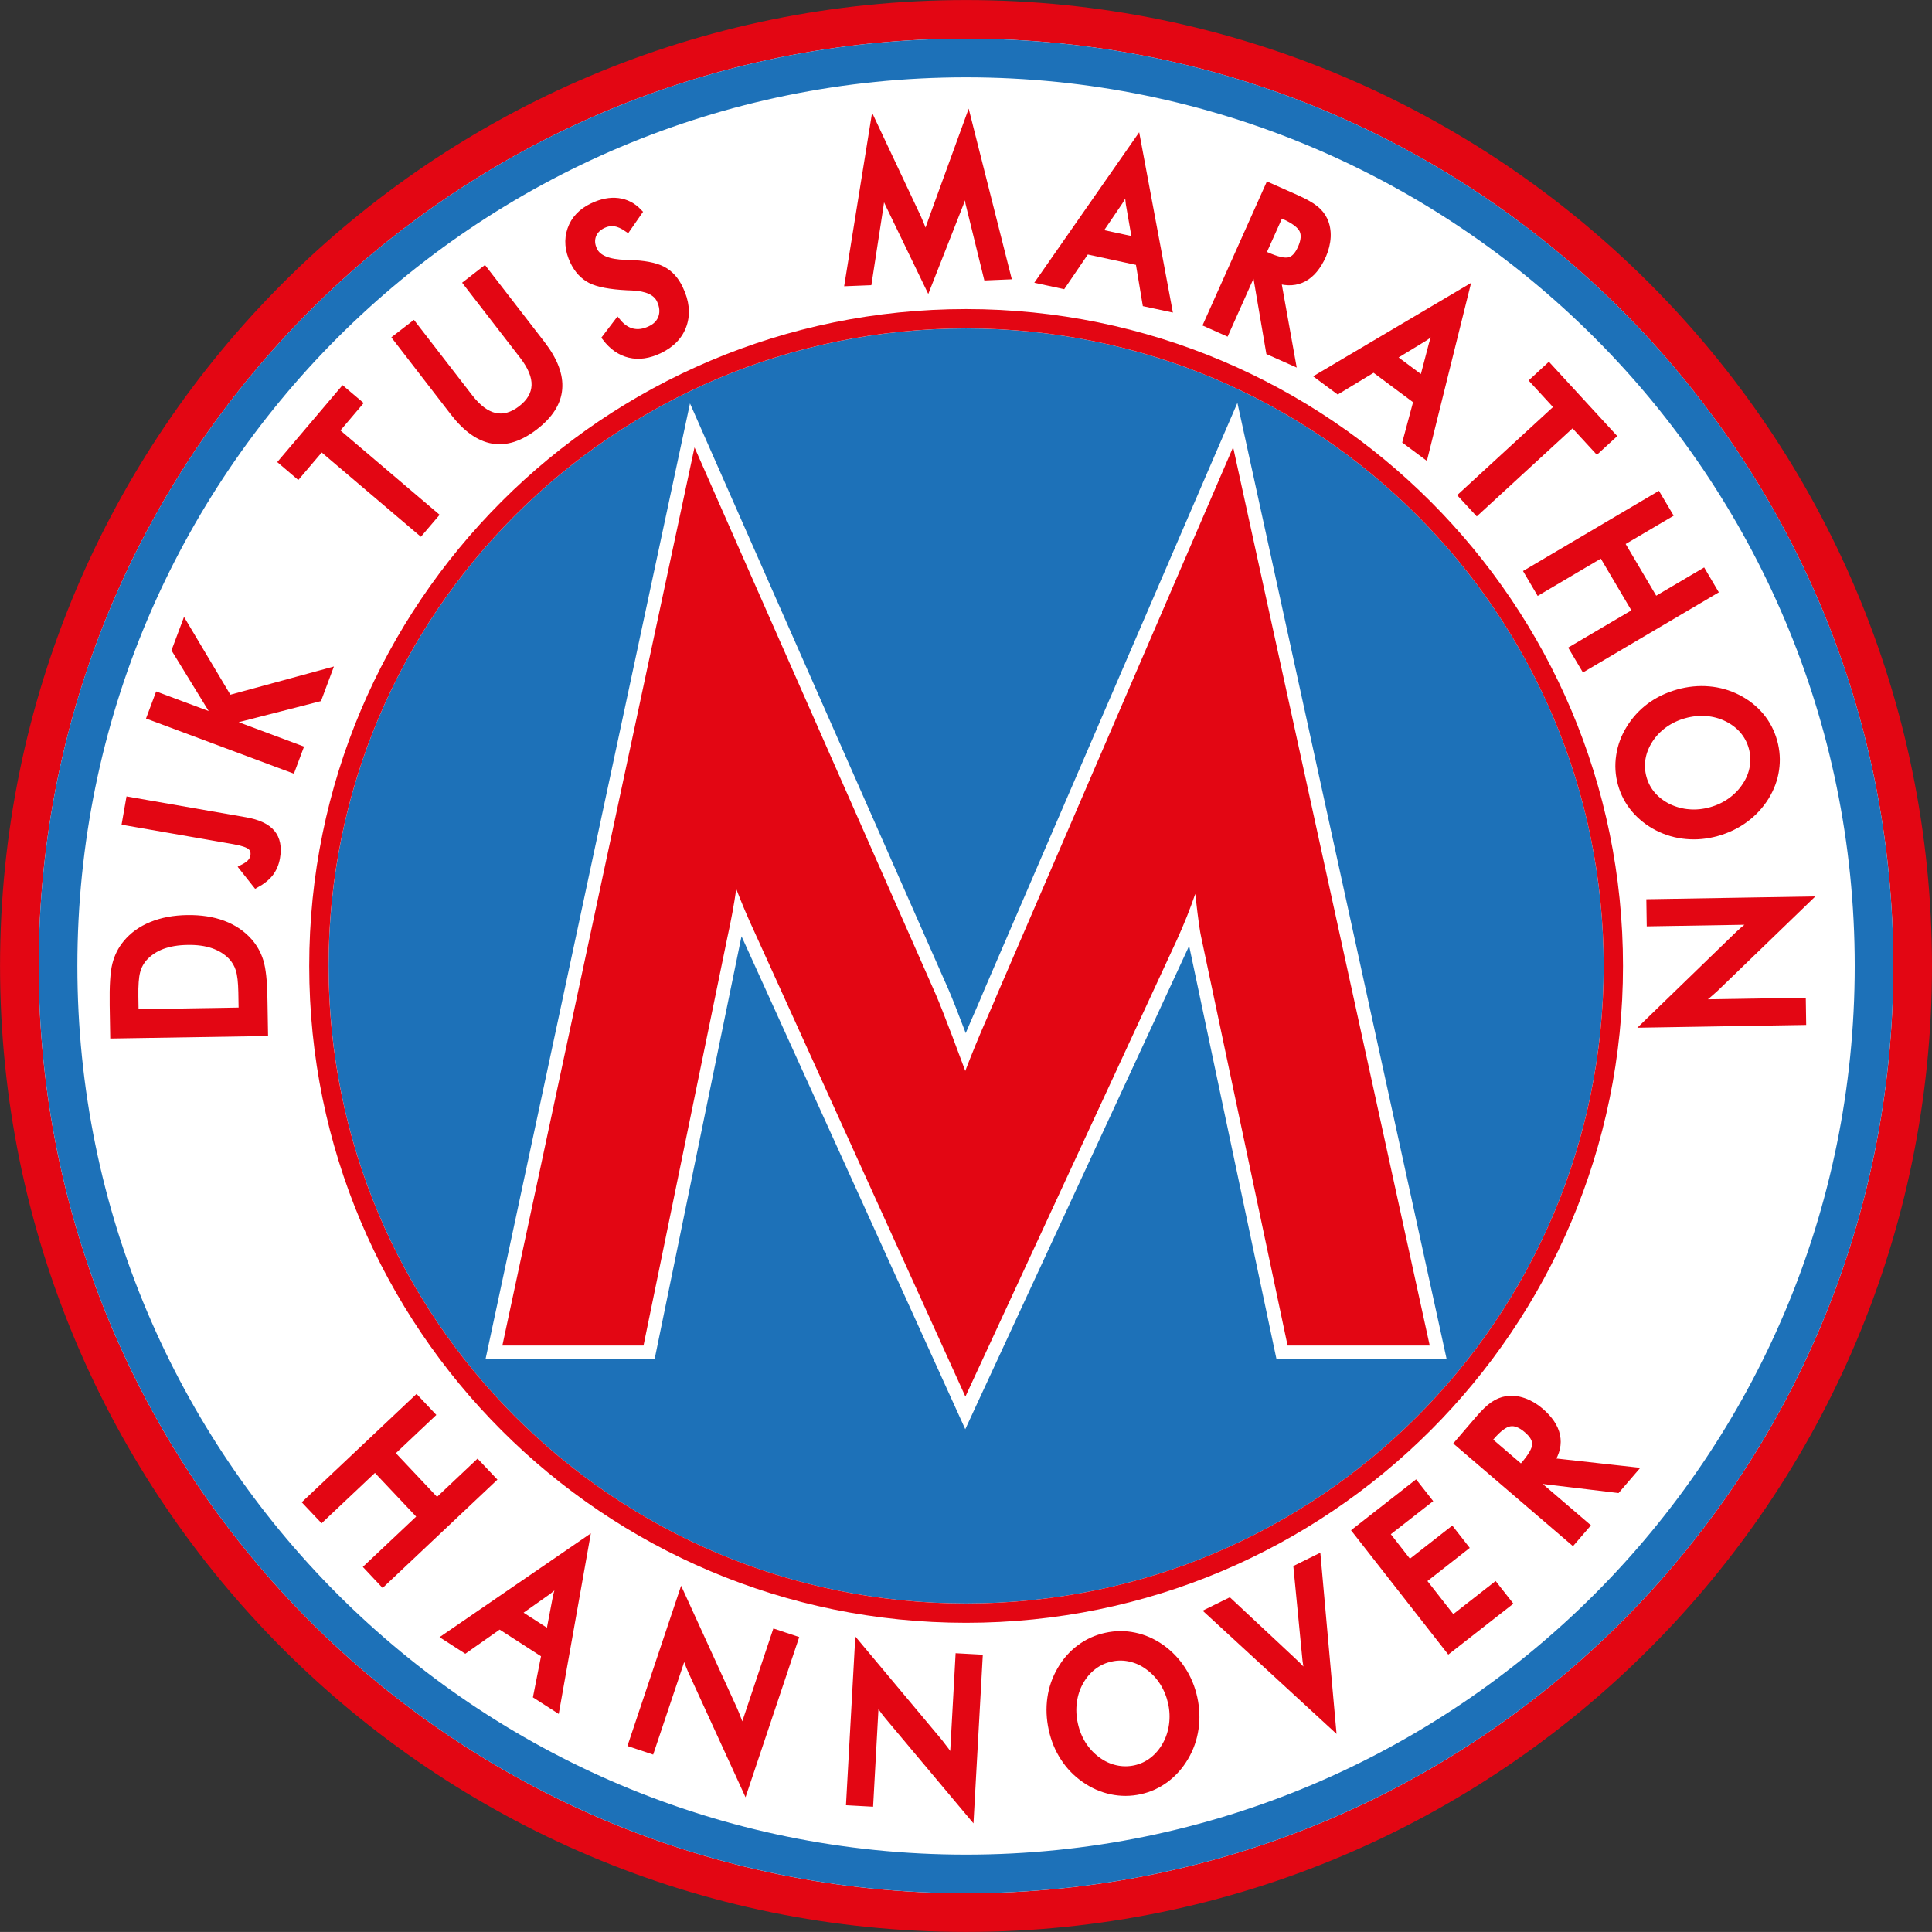
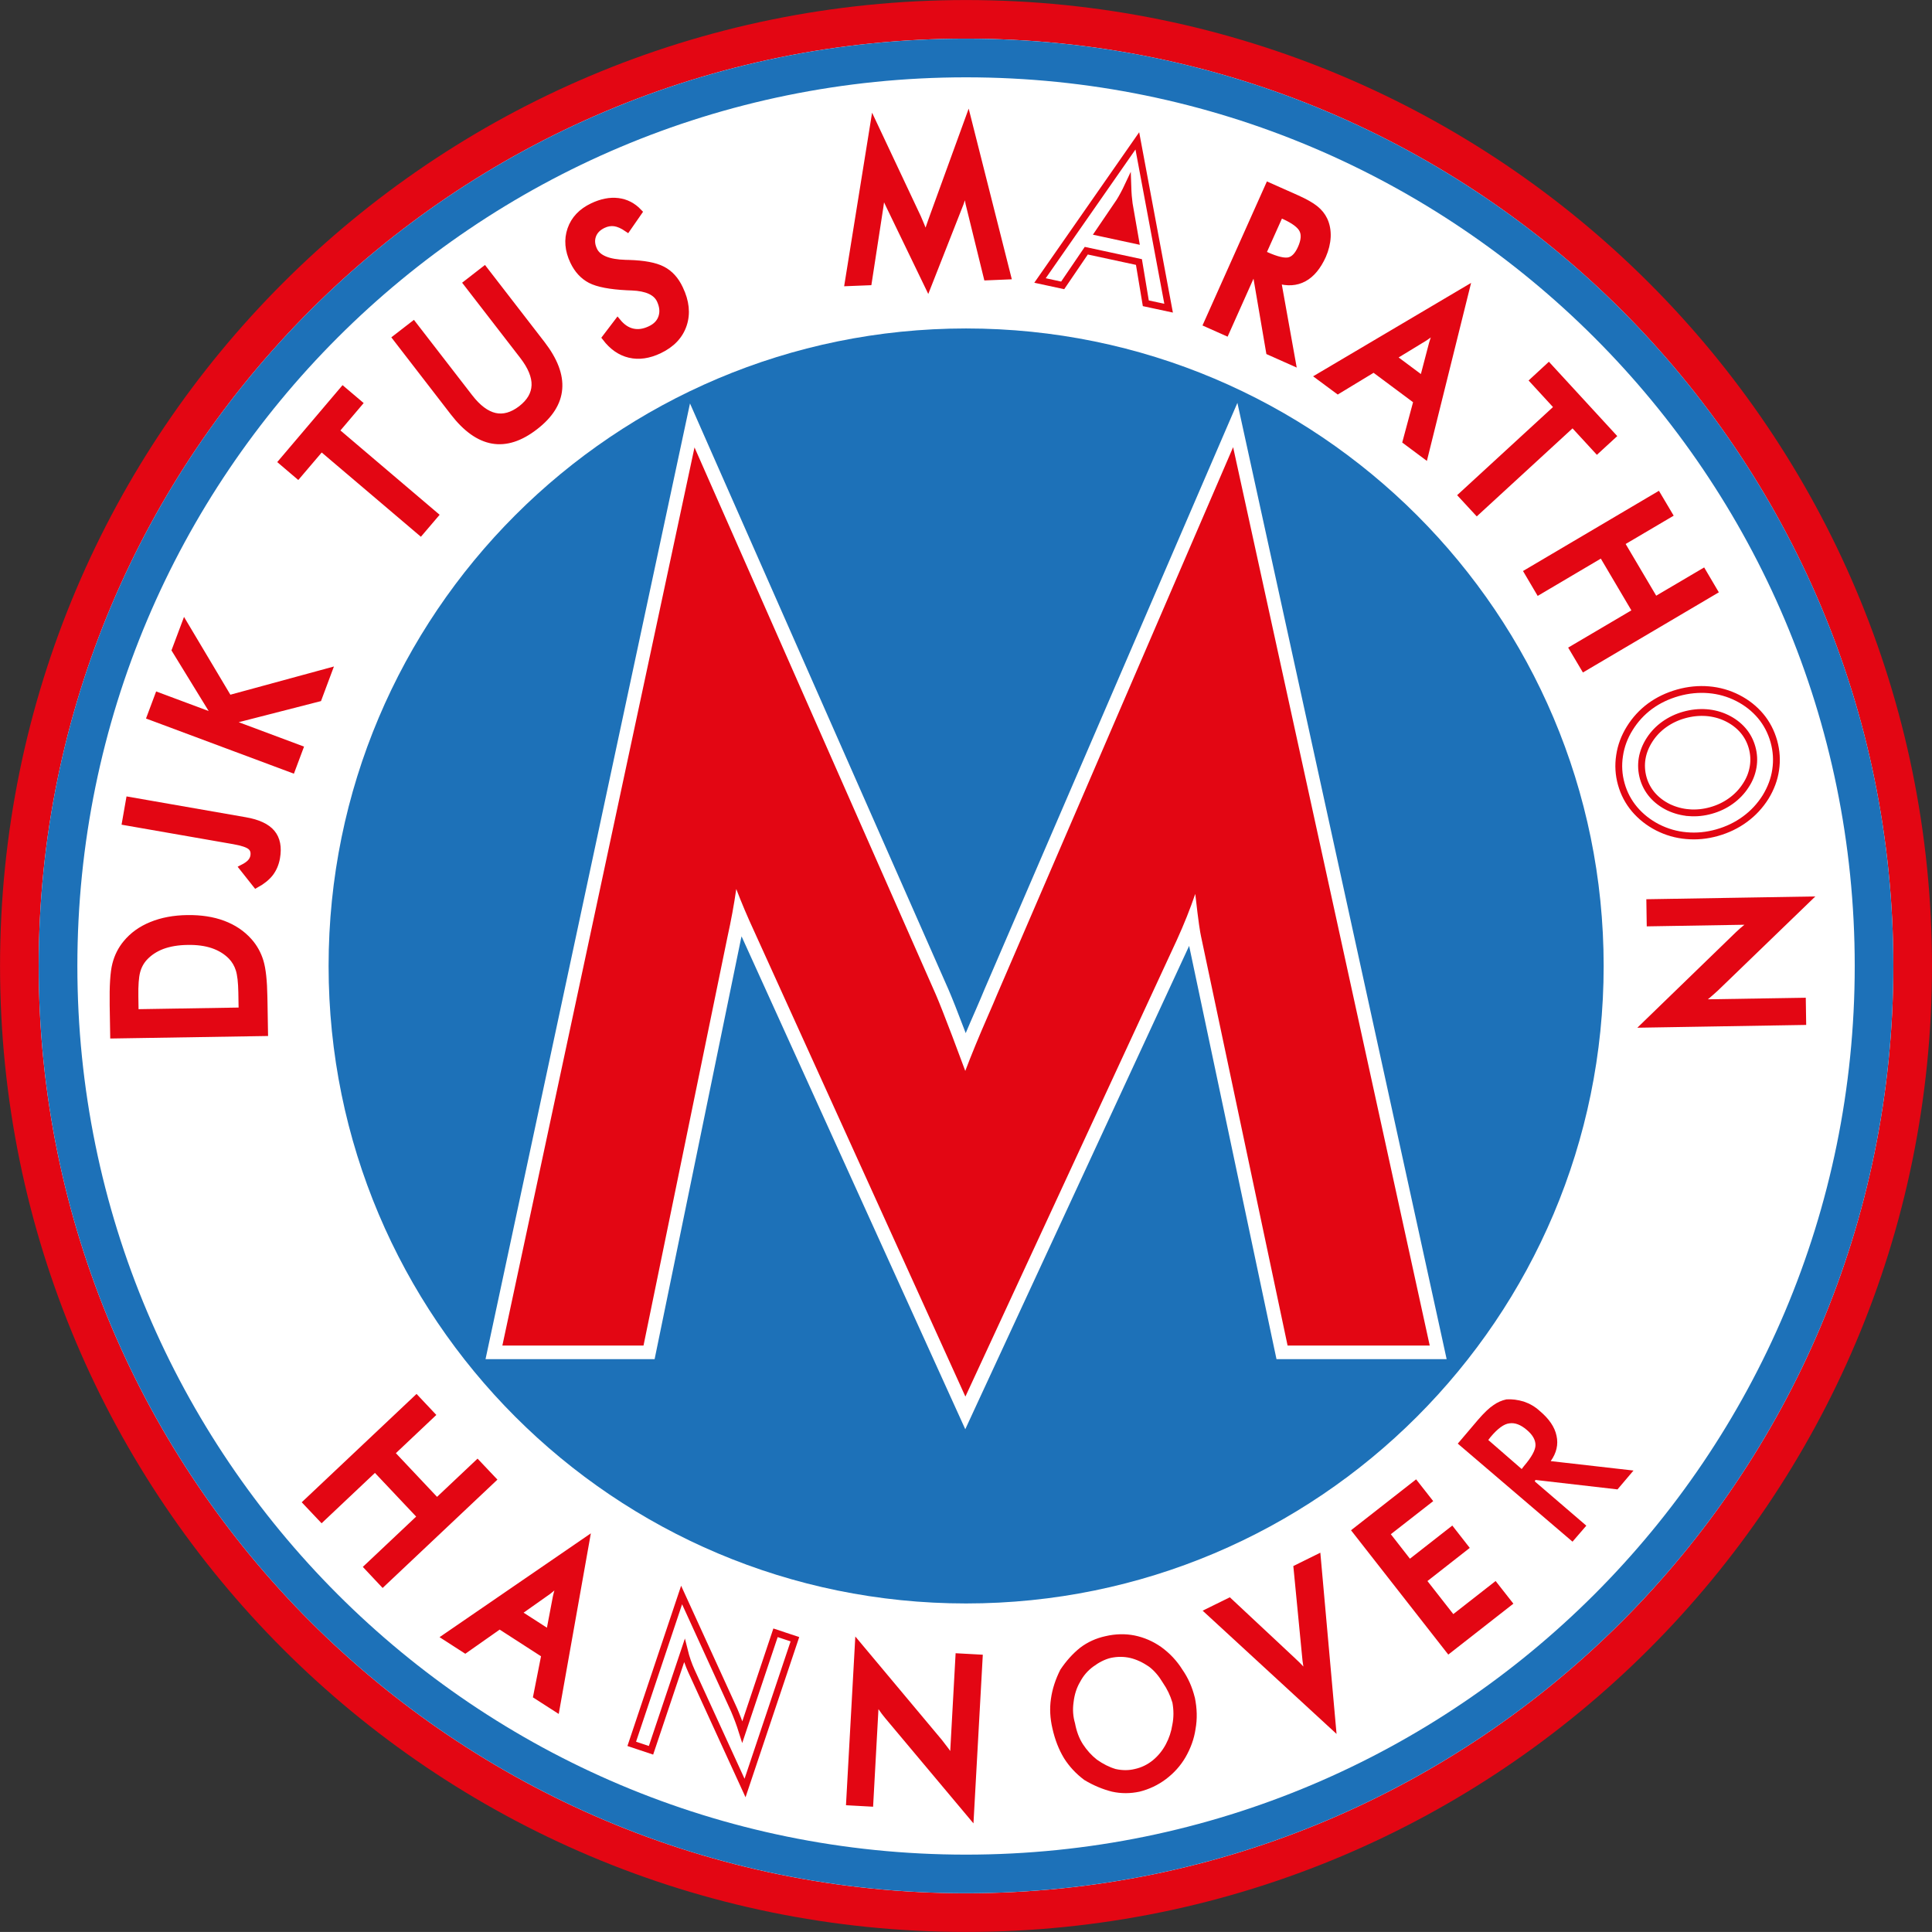
<svg xmlns="http://www.w3.org/2000/svg" width="400" height="399.99" version="1.1" viewBox="0 0 400 399.99">
  <rect x="0" y="0" width="400" height="399.99" fill="#333333" stroke="none" />
  <defs>
    <clipPath id="clipPath54">
      <path transform="matrix(-.016 .9 1 .015 -810.48 -101.85)" d="M 0,841.89 H 595.276 V 0 H 0 Z" />
    </clipPath>
    <clipPath id="clipPath55">
      <path transform="translate(-97.856 -812.79)" d="m95.669 797.95h31.181v31.18h-31.181z" />
    </clipPath>
    <clipPath id="clipPath56">
      <path transform="matrix(1.333 0 0 -1.333 0 1122.5)" d="M 0,841.89 H 595.276 V 0 H 0 Z" />
    </clipPath>
    <clipPath id="clipPath57">
      <path transform="matrix(.172 .887 .985 -.155 -819.87 37.494)" d="M 0,841.89 H 595.276 V 0 H 0 Z" />
    </clipPath>
    <clipPath id="clipPath58">
      <path transform="translate(-99.806 -814.86)" d="m95.669 797.95h31.181v31.18h-31.181z" />
    </clipPath>
    <clipPath id="clipPath59">
      <path transform="matrix(1.333 0 0 -1.333 0 1122.5)" d="M 0,841.89 H 595.276 V 0 H 0 Z" />
    </clipPath>
    <clipPath id="clipPath60">
      <path transform="matrix(.35 .843 .937 -.315 -800.02 172.35)" d="M 0,841.89 H 595.276 V 0 H 0 Z" />
    </clipPath>
    <clipPath id="clipPath61">
      <path transform="translate(-100.51 -817.05)" d="M 0,841.89 H 595.276 V 0 H 0 Z" />
    </clipPath>
    <clipPath id="clipPath63">
      <path transform="matrix(.648 .686 .762 -.583 -691.04 407.89)" d="M 0,841.89 H 595.276 V 0 H 0 Z" />
    </clipPath>
    <clipPath id="clipPath64">
      <path transform="translate(-101.46 -822.62)" d="M 0,841.89 H 595.276 V 0 H 0 Z" />
    </clipPath>
    <clipPath id="clipPath65">
      <path transform="matrix(.791 .55 .611 -.712 -584.07 528.32)" d="M 0,841.89 H 595.276 V 0 H 0 Z" />
    </clipPath>
    <clipPath id="clipPath66">
      <path transform="translate(-102.99 -822.48)" d="m95.669 797.95h31.181v31.18h-31.181z" />
    </clipPath>
    <clipPath id="clipPath67">
      <path transform="matrix(1.333 0 0 -1.333 0 1122.5)" d="M 0,841.89 H 595.276 V 0 H 0 Z" />
    </clipPath>
    <clipPath id="clipPath68">
      <path transform="matrix(.903 .387 .43 -.813 -448.98 628.2)" d="M 0,841.89 H 595.276 V 0 H 0 Z" />
    </clipPath>
    <clipPath id="clipPath69">
      <path transform="translate(-105.83 -823.41)" d="m95.669 797.95h31.181v31.18h-31.181z" />
    </clipPath>
    <clipPath id="clipPath70">
      <path transform="matrix(1.333 0 0 -1.333 0 1122.5)" d="M 0,841.89 H 595.276 V 0 H 0 Z" />
    </clipPath>
    <clipPath id="clipPath72">
      <path transform="matrix(.999 .038 .042 -.899 -143.64 737.36)" d="M 0,841.89 H 595.276 V 0 H 0 Z" />
    </clipPath>
    <clipPath id="clipPath73">
      <path transform="translate(-111.6 -824.66)" d="m95.669 797.95h31.181v31.18h-31.181z" />
    </clipPath>
    <clipPath id="clipPath74">
      <path transform="matrix(1.333 0 0 -1.333 0 1122.5)" d="M 0,841.89 H 595.276 V 0 H 0 Z" />
    </clipPath>
    <clipPath id="clipPath75">
      <path transform="matrix(.978 -.189 -.21 -.88 63.346 746.83)" d="M 0,841.89 H 595.276 V 0 H 0 Z" />
    </clipPath>
    <clipPath id="clipPath76">
      <path transform="translate(-113.74 -825.88)" d="m95.669 797.95h31.181v31.18h-31.181z" />
    </clipPath>
    <clipPath id="clipPath77">
      <path transform="matrix(1.333 0 0 -1.333 0 1122.5)" d="M 0,841.89 H 595.276 V 0 H 0 Z" />
    </clipPath>
    <clipPath id="clipPath78">
      <path transform="matrix(.913 -.367 -.408 -.822 231.44 719.23)" d="M 0,841.89 H 595.276 V 0 H 0 Z" />
    </clipPath>
    <clipPath id="clipPath79">
      <path transform="translate(-116.33 -825.68)" d="m95.669 797.95h31.181v31.18h-31.181z" />
    </clipPath>
    <clipPath id="clipPath80">
      <path transform="matrix(1.333 0 0 -1.333 0 1122.5)" d="M 0,841.89 H 595.276 V 0 H 0 Z" />
    </clipPath>
    <clipPath id="clipPath81">
      <path transform="matrix(.802 -.537 -.597 -.722 397.49 657.09)" d="M 0,841.89 H 595.276 V 0 H 0 Z" />
    </clipPath>
    <clipPath id="clipPath82">
      <path transform="translate(-118.66 -823.68)" d="m95.669 797.95h31.181v31.18h-31.181z" />
    </clipPath>
    <clipPath id="clipPath83">
      <path transform="matrix(1.333 0 0 -1.333 0 1122.5)" d="M 0,841.89 H 595.276 V 0 H 0 Z" />
    </clipPath>
    <clipPath id="clipPath84">
      <path transform="matrix(.677 -.663 -.736 -.609 524.56 579.04)" d="M 0,841.89 H 595.276 V 0 H 0 Z" />
    </clipPath>
    <clipPath id="clipPath85">
      <path transform="translate(-121.44 -821.87)" d="M 0,841.89 H 595.276 V 0 H 0 Z" />
    </clipPath>
    <clipPath id="clipPath86">
      <path transform="matrix(.508 -.775 -.861 -.457 645.27 468.22)" d="M 0,841.89 H 595.276 V 0 H 0 Z" />
    </clipPath>
    <clipPath id="clipPath87">
      <path transform="translate(-120.51 -819.59)" d="M 0,841.89 H 595.276 V 0 H 0 Z" />
    </clipPath>
    <clipPath id="clipPath88">
-       <path transform="matrix(.27 -.867 -.963 -.243 754.62 303.97)" d="M 0,841.89 H 595.276 V 0 H 0 Z" />
-     </clipPath>
+       </clipPath>
    <clipPath id="clipPath89">
      <path transform="translate(-122.94 -816.02)" d="m95.669 797.95h31.181v31.18h-31.181z" />
    </clipPath>
    <clipPath id="clipPath90">
      <path transform="matrix(1.333 0 0 -1.333 0 1122.5)" d="M 0,841.89 H 595.276 V 0 H 0 Z" />
    </clipPath>
    <clipPath id="clipPath91">
      <path transform="matrix(.016 -.9 -1 -.015 812.71 122.02)" d="M 0,841.89 H 595.276 V 0 H 0 Z" />
    </clipPath>
    <clipPath id="clipPath92">
      <path transform="translate(-122.3 -814.24)" d="m95.669 797.95h31.181v31.18h-31.181z" />
    </clipPath>
    <clipPath id="clipPath93">
      <path transform="matrix(1.333 0 0 -1.333 0 1122.5)" d="M 0,841.89 H 595.276 V 0 H 0 Z" />
    </clipPath>
    <clipPath id="clipPath94">
      <path transform="translate(-121.55 -813.54)" d="M 0,841.89 H 595.276 V 0 H 0 Z" />
    </clipPath>
    <clipPath id="clipPath95">
-       <path transform="translate(-111.26 -803.25)" d="M 0,841.89 H 595.276 V 0 H 0 Z" />
-     </clipPath>
+       </clipPath>
    <clipPath id="clipPath96">
      <path transform="translate(-111.26 -798.58)" d="M 0,841.89 H 595.276 V 0 H 0 Z" />
    </clipPath>
    <clipPath id="clipPath97">
      <path transform="translate(-111.26 -799.2)" d="M 0,841.89 H 595.276 V 0 H 0 Z" />
    </clipPath>
    <clipPath id="clipPath98">
      <path transform="translate(-107.74 -814.06)" d="M 0,841.89 H 595.276 V 0 H 0 Z" />
    </clipPath>
    <clipPath id="clipPath99">
      <path transform="translate(-115.64 -822.63)" d="M 0,841.89 H 595.276 V 0 H 0 Z" />
    </clipPath>
    <clipPath id="clipPath100">
      <path transform="matrix(.686 -.654 -.727 -.618 516.52 563.09)" d="M 0,841.89 H 595.276 V 0 H 0 Z" />
    </clipPath>
    <clipPath id="clipPath101">
      <path transform="translate(-100.86 -804.63)" d="M 0,841.89 H 595.276 V 0 H 0 Z" />
    </clipPath>
    <clipPath id="clipPath102">
      <path transform="matrix(.841 -.487 -.542 -.757 348.28 657.44)" d="M 0,841.89 H 595.276 V 0 H 0 Z" />
    </clipPath>
    <clipPath id="clipPath103">
      <path transform="translate(-104.51 -803.45)" d="m95.669 797.95h31.181v31.18h-31.181z" />
    </clipPath>
    <clipPath id="clipPath104">
      <path transform="matrix(1.333 0 0 -1.333 0 1122.5)" d="M 0,841.89 H 595.276 V 0 H 0 Z" />
    </clipPath>
    <clipPath id="clipPath105">
      <path transform="matrix(.948 -.286 -.318 -.853 154.36 713.79)" d="M 0,841.89 H 595.276 V 0 H 0 Z" />
    </clipPath>
    <clipPath id="clipPath106">
      <path transform="translate(-106.17 -800.88)" d="m95.669 797.95h31.181v31.18h-31.181z" />
    </clipPath>
    <clipPath id="clipPath107">
      <path transform="matrix(1.333 0 0 -1.333 0 1122.5)" d="M 0,841.89 H 595.276 V 0 H 0 Z" />
    </clipPath>
    <clipPath id="clipPath108">
      <path transform="matrix(.998 -.05 -.055 -.899 -64.879 724.37)" d="M 0,841.89 H 595.276 V 0 H 0 Z" />
    </clipPath>
    <clipPath id="clipPath109">
      <path transform="translate(-109.71 -800.03)" d="m95.669 797.95h31.181v31.18h-31.181z" />
    </clipPath>
    <clipPath id="clipPath110">
      <path transform="matrix(1.333 0 0 -1.333 0 1122.5)" d="M 0,841.89 H 595.276 V 0 H 0 Z" />
    </clipPath>
    <clipPath id="clipPath111">
      <path transform="matrix(.977 .193 .215 -.879 -281.98 681.39)" d="M 0,841.89 H 595.276 V 0 H 0 Z" />
    </clipPath>
    <clipPath id="clipPath112">
-       <path transform="translate(-114.59 -801.3)" d="m95.669 797.95h31.181v31.18h-31.181z" />
-     </clipPath>
+       </clipPath>
    <clipPath id="clipPath113">
      <path transform="matrix(1.333 0 0 -1.333 0 1122.5)" d="M 0,841.89 H 595.276 V 0 H 0 Z" />
    </clipPath>
    <clipPath id="clipPath114">
      <path transform="matrix(.897 .398 .442 -.807 -458.28 600.39)" d="M 0,841.89 H 595.276 V 0 H 0 Z" />
    </clipPath>
    <clipPath id="clipPath115">
      <path transform="translate(-116.93 -803.99)" d="m95.669 797.95h31.181v31.18h-31.181z" />
    </clipPath>
    <clipPath id="clipPath116">
      <path transform="matrix(1.333 0 0 -1.333 0 1122.5)" d="M 0,841.89 H 595.276 V 0 H 0 Z" />
    </clipPath>
    <clipPath id="clipPath117">
      <path transform="matrix(.788 .554 .616 -.709 -587.9 502.93)" d="M 0,841.89 H 595.276 V 0 H 0 Z" />
    </clipPath>
    <clipPath id="clipPath118">
      <path transform="translate(-120.02 -803.26)" d="M 0,841.89 H 595.276 V 0 H 0 Z" />
    </clipPath>
    <clipPath id="clipPath119">
      <path transform="matrix(.651 .683 .759 -.586 -689.11 388.41)" d="M 0,841.89 H 595.276 V 0 H 0 Z" />
    </clipPath>
    <clipPath id="clipPath120">
-       <path transform="translate(-119.69 -805.89)" d="m95.669 797.95h31.181v31.18h-31.181z" />
-     </clipPath>
+       </clipPath>
    <clipPath id="clipPath121">
      <path transform="matrix(1.333 0 0 -1.333 0 1122.5)" d="M 0,841.89 H 595.276 V 0 H 0 Z" />
    </clipPath>
  </defs>
  <g transform="translate(-127.56 -17.009)">
    <ellipse cx="327.84" cy="216.63" rx="197.24" ry="194.9" fill="#fff" stroke-width="12.473" />
    <path transform="matrix(-.209 -12.827 14.252 -.232 182.45 234.04)" d="m0.604-0.328 0.305 0.004c0.164-0.003 0.285-0.017 0.364-0.037 0.085-0.02 0.159-0.053 0.225-0.102 0.077-0.067 0.138-0.156 0.181-0.261 0.049-0.105 0.069-0.226 0.065-0.368 0.003-0.14-0.019-0.264-0.064-0.37-0.045-0.106-0.108-0.194-0.183-0.266-0.063-0.056-0.139-0.097-0.232-0.119-0.087-0.022-0.219-0.03-0.398-0.027l-0.258-0.004zm-0.358 0.332 0.005-2.194 0.492-0.003c0.311-7.193e-4 0.53 0.016 0.655 0.052 0.122 0.031 0.236 0.083 0.337 0.153 0.121 0.094 0.219 0.219 0.286 0.373 0.068 0.149 0.1 0.323 0.096 0.518 0.002 0.198-0.03 0.374-0.103 0.526-0.067 0.147-0.157 0.272-0.276 0.376-0.104 0.07-0.219 0.121-0.343 0.153-0.118 0.027-0.306 0.043-0.563 0.044l-0.094-0.001z" clip-path="url(#clipPath54)" fill="#e30613" aria-label="D" />
    <g transform="matrix(9.621 0 0 9.621 -1099.7 -146.64)" clip-path="url(#clipPath56)">
      <path transform="matrix(1.333 0 0 -1.333 130.47 38.801)" d="m0 0-4e-3 0.258c-3e-3 0.183 7e-3 0.319 0.03 0.406s0.063 0.161 0.12 0.224c0.077 0.084 0.174 0.148 0.29 0.192 0.117 0.043 0.253 0.066 0.408 0.068 0.155 3e-3 0.292-0.015 0.41-0.055 0.117-0.04 0.216-0.1 0.297-0.182 0.058-0.06 0.1-0.131 0.126-0.213s0.04-0.205 0.043-0.37l5e-3 -0.3zm2.081 0.158-2e-3 0.096c-4e-3 0.259-0.025 0.449-0.062 0.571s-0.097 0.23-0.181 0.325c-0.111 0.125-0.25 0.218-0.418 0.281s-0.361 0.092-0.577 0.089-0.408-0.039-0.576-0.108c-0.168-0.068-0.304-0.166-0.41-0.295-0.08-0.097-0.137-0.209-0.17-0.338-0.033-0.127-0.047-0.348-0.042-0.66l8e-3 -0.481 2.438 0.039z" clip-path="url(#clipPath55)" fill="none" stroke="#e30613" stroke-miterlimit="10" stroke-width=".11" />
    </g>
    <path transform="matrix(2.207 -12.637 14.041 2.452 183 200.63)" d="m0.243-0.403c0.037 0.037 0.073 0.069 0.101 0.091 0.029 0.025 0.058 0.039 0.091 0.039 0.071-0.003 0.12-0.024 0.154-0.067 0.029-0.047 0.045-0.136 0.044-0.264l-2.2956e-4 -1.595 0.37 0.006-6.832e-4 1.713c-0.005 0.188-0.05 0.324-0.135 0.407-0.078 0.09-0.209 0.135-0.39 0.136-0.09-0.002-0.171-0.021-0.249-0.057-0.078-0.036-0.15-0.097-0.213-0.181z" clip-path="url(#clipPath57)" fill="#e30613" aria-label="J" />
    <g transform="matrix(9.621 0 0 9.621 -1099.7 -146.64)" clip-path="url(#clipPath59)">
      <path transform="matrix(1.333 0 0 -1.333 133.07 36.043)" d="m0 0c0.097 0.053 0.173 0.114 0.227 0.183 0.053 0.07 0.088 0.151 0.105 0.246 0.03 0.171 4e-3 0.305-0.078 0.403-0.081 0.097-0.224 0.164-0.427 0.199l-1.873 0.327-0.061-0.348 1.747-0.305c0.136-0.024 0.228-0.054 0.273-0.091s0.062-0.09 0.05-0.159c-7e-3 -0.037-0.024-0.07-0.051-0.1-0.028-0.03-0.069-0.059-0.124-0.087z" clip-path="url(#clipPath58)" fill="none" stroke="#e30613" stroke-miterlimit="10" stroke-width=".11" />
    </g>
    <path transform="matrix(4.485 -12.019 13.354 4.983 186.88 179.32)" d="m0.248-0.005 0.003-2.196 0.363 0.002 0.002 0.911 0.777-0.902 0.438-6.051e-4 -0.863 0.965 0.972 1.227-0.464-0.002-0.863-1.117-6.179e-4 1.115z" clip-path="url(#clipPath60)" fill="#e30613" aria-label="K" />
    <path transform="matrix(12.828 0 0 -12.828 189.6 172)" d="m0 0-1.167 0.436 1.47 0.377 0.161 0.431-1.608-0.438-0.711 1.193-0.153-0.408 0.67-1.092-0.946 0.353-0.125-0.334 2.284-0.852z" clip-path="url(#clipPath61)" fill="none" stroke="#e30613" stroke-miterlimit="10" stroke-width=".11" />
    <path transform="matrix(8.306 -9.776 10.862 9.23 209.61 133.05)" d="m0.959-1.883-0.004 1.885-0.341-0.002 0.004-1.885-0.59-0.006-0.005-0.315 1.522-9.351e-4 0.005 0.315z" clip-path="url(#clipPath63)" fill="#e30613" aria-label="T" />
    <path transform="matrix(12.828 0 0 -12.828 201.86 100.54)" d="m0 0-0.257 0.218-0.983-1.158 0.256-0.218 0.378 0.444 1.601-1.36 0.231 0.271-1.601 1.361z" clip-path="url(#clipPath64)" fill="none" stroke="#e30613" stroke-miterlimit="10" stroke-width=".11" />
    <path transform="matrix(10.152 -7.842 8.714 11.28 226.22 113.64)" d="m0.255-2.196 0.342-0.002-0.002 1.331c-0.001 0.196 0.043 0.347 0.131 0.451 0.096 0.104 0.235 0.157 0.415 0.155 0.188-0.003 0.327-0.053 0.413-0.153 0.09-0.104 0.135-0.256 0.136-0.452l0.002-1.331 0.352 0.004 0.002 1.361c-0.008 0.307-0.085 0.534-0.229 0.681-0.148 0.147-0.374 0.22-0.679 0.221-0.297 4.2219e-4 -0.52-0.075-0.667-0.224-0.151-0.148-0.22-0.373-0.214-0.682z" clip-path="url(#clipPath65)" fill="#e30613" aria-label="U" />
    <g transform="matrix(9.621 0 0 9.621 -1099.7 -146.64)" clip-path="url(#clipPath67)">
      <path transform="matrix(1.333 0 0 -1.333 137.32 25.883)" d="m0 0c0.202-0.262 0.412-0.412 0.63-0.45 0.217-0.038 0.445 0.035 0.684 0.22 0.239 0.184 0.368 0.387 0.386 0.608 0.019 0.221-0.073 0.462-0.274 0.723l-0.928 1.201-0.282-0.219 0.905-1.171c0.134-0.174 0.199-0.333 0.194-0.475-5e-3 -0.144-0.079-0.271-0.222-0.382-0.144-0.11-0.286-0.15-0.425-0.119-0.14 0.032-0.277 0.134-0.411 0.308l-0.906 1.172-0.278-0.215z" clip-path="url(#clipPath66)" fill="none" stroke="#e30613" stroke-miterlimit="10" stroke-width=".11" />
    </g>
    <path transform="matrix(11.584 -5.512 6.124 12.871 254.17 93.283)" d="m0.132-0.445 0.286-0.123c0.026 0.099 0.072 0.171 0.141 0.224 0.067 0.052 0.158 0.076 0.274 0.071 0.11 4.2236e-4 0.195-0.025 0.25-0.08 0.063-0.058 0.098-0.136 0.1-0.238-0.002-0.132-0.11-0.246-0.327-0.339-0.027-0.017-0.048-0.032-0.069-0.041-0.24-0.117-0.401-0.224-0.479-0.322-0.079-0.095-0.12-0.215-0.123-0.356-0.004-0.171 0.056-0.315 0.174-0.428 0.121-0.112 0.279-0.166 0.479-0.169 0.165 6.336e-4 0.301 0.032 0.406 0.092 0.111 0.065 0.192 0.158 0.242 0.279l-0.291 0.132c-0.038-0.063-0.085-0.109-0.145-0.144-0.049-0.036-0.106-0.051-0.169-0.049-0.102-0.003-0.18 0.022-0.234 0.075-0.057 0.046-0.085 0.112-0.08 0.2-0.004 0.124 0.121 0.25 0.37 0.38 0.013 0.006 0.026 0.011 0.042 0.018 0.212 0.091 0.357 0.185 0.436 0.28 0.083 0.1 0.131 0.219 0.134 0.361-6.825e-4 0.21-0.067 0.377-0.199 0.499-0.125 0.119-0.3 0.181-0.525 0.184-0.182 8.4498e-4 -0.338-0.042-0.464-0.129-0.122-0.082-0.198-0.208-0.228-0.378z" clip-path="url(#clipPath68)" fill="#e30613" aria-label="S" />
    <g transform="matrix(9.621 0 0 9.621 -1099.7 -146.64)" clip-path="url(#clipPath70)">
      <path transform="matrix(1.333 0 0 -1.333 141.11 24.636)" d="m0 0c0.149-0.035 0.308-0.012 0.477 0.068 0.201 0.096 0.331 0.233 0.391 0.412s0.04 0.373-0.06 0.581c-0.067 0.144-0.161 0.246-0.28 0.307-0.118 0.061-0.299 0.095-0.543 0.102-0.012 0-0.029 0-0.05 1e-3 -0.279 8e-3 -0.449 0.078-0.512 0.211-0.04 0.084-0.046 0.163-0.019 0.238 0.027 0.074 0.083 0.132 0.17 0.173 0.062 0.029 0.123 0.039 0.186 0.03 0.063-0.01 0.13-0.04 0.203-0.09l0.183 0.264c-0.094 0.099-0.205 0.156-0.333 0.172s-0.265-0.011-0.411-0.08c-0.178-0.085-0.295-0.208-0.352-0.372-0.056-0.163-0.042-0.335 0.043-0.514 0.066-0.139 0.158-0.238 0.276-0.3 0.118-0.061 0.315-0.099 0.589-0.113 0.018 0 0.044-1e-3 0.079-3e-3 0.241-0.01 0.392-0.079 0.454-0.208 0.047-0.1 0.056-0.192 0.028-0.278s-0.09-0.152-0.186-0.197c-0.101-0.048-0.196-0.062-0.286-0.041-0.089 0.02-0.169 0.074-0.241 0.161l-0.194-0.255c0.11-0.144 0.239-0.234 0.388-0.269z" clip-path="url(#clipPath69)" fill="none" stroke="#e30613" stroke-miterlimit="10" stroke-width=".11" />
    </g>
    <path transform="matrix(12.817 -.535 .595 14.241 302.69 75.576)" d="m2.045-1.083c6.113e-4 -0.013-0.006-0.058-0.017-0.138-0.006-0.064-0.012-0.117-0.016-0.159-0.011 0.05-0.028 0.099-0.054 0.146-0.02 0.049-0.037 0.102-0.054 0.156l-0.582 1.16-0.566-1.193c-0.03-0.049-0.051-0.097-0.064-0.14-0.016-0.043-0.028-0.086-0.041-0.128-0.002 0.042-0.01 0.092-0.019 0.147-0.011 0.05-0.016 0.102-0.019 0.158l-0.249 1.078-0.328-0.002 0.529-2.292 0.639 1.386c0.013 0.03 0.032 0.07 0.053 0.118 0.021 0.043 0.045 0.105 0.074 0.182 0.018-0.063 0.053-0.141 0.105-0.239 0.001-0.026 0.005-0.047 0.015-0.063l0.639-1.38 0.527 2.289-0.328-0.002z" clip-path="url(#clipPath72)" fill="#e30613" aria-label="M" />
    <g transform="matrix(9.621 0 0 9.621 -1099.7 -146.64)" clip-path="url(#clipPath74)">
      <path transform="matrix(1.333 0 0 -1.333 148.8 22.969)" d="m0 0 0.331 0.014-0.636 2.516-0.568-1.562c-5e-3 -0.015-0.013-0.038-0.024-0.067-0.04-0.109-0.07-0.2-0.088-0.27-0.032 0.082-0.06 0.15-0.082 0.206-0.023 0.056-0.04 0.096-0.051 0.12l-0.711 1.51-0.412-2.56 0.327 0.013 0.186 1.209c0.01 0.062 0.017 0.121 0.022 0.177 4e-3 0.057 5e-3 0.11 4e-3 0.161 0.015-0.049 0.033-0.099 0.052-0.149 0.019-0.051 0.043-0.102 0.069-0.156l0.628-1.3 0.52 1.322c0.022 0.058 0.041 0.116 0.055 0.172s0.024 0.112 0.031 0.168c8e-3 -0.046 0.017-0.105 0.028-0.176 0.013-0.085 0.022-0.137 0.026-0.155z" clip-path="url(#clipPath73)" fill="none" stroke="#e30613" stroke-miterlimit="10" stroke-width=".11" />
    </g>
-     <path transform="matrix(12.542 2.696 -2.996 13.935 343.5 75.219)" d="m0.718-0.862 0.6 0.003-0.215-0.498c-0.018-0.04-0.031-0.08-0.041-0.122-0.01-0.041-0.027-0.087-0.046-0.142-0.011 0.053-0.024 0.102-0.037 0.147-0.014 0.041-0.029 0.078-0.044 0.116zm0.984 0.856-0.255-0.566-0.862 0.005-0.26 0.568-0.372-0.003 1.062-2.277 1.059 2.276z" clip-path="url(#clipPath75)" fill="#e30613" aria-label="A" />
+     <path transform="matrix(12.542 2.696 -2.996 13.935 343.5 75.219)" d="m0.718-0.862 0.6 0.003-0.215-0.498c-0.018-0.04-0.031-0.08-0.041-0.122-0.01-0.041-0.027-0.087-0.046-0.142-0.011 0.053-0.024 0.102-0.037 0.147-0.014 0.041-0.029 0.078-0.044 0.116zz" clip-path="url(#clipPath75)" fill="#e30613" aria-label="A" />
    <g transform="matrix(9.621 0 0 9.621 -1099.7 -146.64)" clip-path="url(#clipPath77)">
      <path transform="matrix(1.333 0 0 -1.333 151.65 21.35)" d="m0 0c0.022 0.035 0.044 0.073 0.067 0.116 0.023 0.042 0.046 0.088 0.069 0.137 2e-3 -0.058 4e-3 -0.111 8e-3 -0.159 5e-3 -0.048 9e-3 -0.091 0.014-0.128l0.103-0.591-0.598 0.129zm0.794-1.719-0.505 2.701-1.571-2.254 0.366-0.079 0.381 0.56 0.85-0.183 0.111-0.666z" clip-path="url(#clipPath76)" fill="none" stroke="#e30613" stroke-miterlimit="10" stroke-width=".11" />
    </g>
    <path transform="matrix(11.711 5.236 -5.818 13.012 374.51 82.726)" d="m0.607-1.261 0.063-0.002c0.195-6.605e-4 0.324-0.02 0.381-0.061 0.06-0.047 0.093-0.124 0.09-0.233-0.002-0.12-0.035-0.206-0.098-0.249-0.069-0.048-0.192-0.076-0.374-0.081l-0.063 0.002zm-0.018 0.273 6.014e-5 0.982-0.341 0.01 4.9486e-4 -2.195 0.499-0.004c0.155 0.001 0.27 0.013 0.35 0.032 0.075 0.016 0.142 0.047 0.2 0.093 0.067 0.051 0.117 0.12 0.153 0.204 0.042 0.084 0.065 0.176 0.071 0.272-0.006 0.182-0.052 0.321-0.136 0.424-0.081 0.096-0.205 0.149-0.37 0.16l0.744 1.006-0.399-0.001-0.74-0.973z" clip-path="url(#clipPath78)" fill="#e30613" aria-label="R" />
    <g transform="matrix(9.621 0 0 9.621 -1099.7 -146.64)" clip-path="url(#clipPath80)">
      <path transform="matrix(1.333 0 0 -1.333 155.11 21.617)" d="m0 0 0.059-0.026c0.164-0.074 0.265-0.149 0.303-0.227 0.038-0.077 0.03-0.177-0.025-0.299-0.051-0.114-0.114-0.18-0.19-0.199-0.077-0.02-0.202 9e-3 -0.374 0.086l-0.059 0.027zm-0.395-0.927 0.221-1.294 0.368-0.164-0.237 1.321c0.161-0.048 0.302-0.039 0.425 0.028 0.122 0.066 0.223 0.188 0.304 0.366 0.044 0.102 0.069 0.202 0.074 0.303 4e-3 0.1-0.013 0.191-0.051 0.272-0.032 0.068-0.08 0.128-0.145 0.18s-0.164 0.108-0.297 0.168l-0.454 0.202-0.995-2.225 0.305-0.136 0.445 0.996z" clip-path="url(#clipPath79)" fill="none" stroke="#e30613" stroke-miterlimit="10" stroke-width=".11" />
    </g>
    <path transform="matrix(10.291 7.659 -8.51 11.435 401.23 95.342)" d="m0.712-0.87 0.612-0.002-0.223-0.482c-0.011-0.035-0.025-0.075-0.039-0.118-0.016-0.042-0.03-0.089-0.044-0.141-0.013 0.055-0.027 0.104-0.04 0.145-0.007 0.041-0.019 0.079-0.036 0.116zm0.988 0.877-0.251-0.568-0.863-7.8423e-4 -0.26 0.569-0.368-0.003 1.067-2.279 1.052 2.28z" clip-path="url(#clipPath81)" fill="#e30613" aria-label="A" />
    <g transform="matrix(9.621 0 0 9.621 -1099.7 -146.64)" clip-path="url(#clipPath83)">
      <path transform="matrix(1.333 0 0 -1.333 158.21 24.28)" d="m0 0c0.034 0.023 0.071 0.048 0.109 0.077 0.038 0.03 0.078 0.062 0.12 0.097-0.023-0.053-0.042-0.103-0.058-0.148-0.017-0.046-0.031-0.087-0.041-0.123l-0.152-0.58-0.49 0.365zm9e-3 -1.893 0.662 2.666-2.366-1.399 0.301-0.223 0.579 0.351 0.697-0.519-0.175-0.651z" clip-path="url(#clipPath82)" fill="none" stroke="#e30613" stroke-miterlimit="10" stroke-width=".11" />
    </g>
    <path transform="matrix(8.679 9.446 -10.496 9.644 425 113.86)" d="m0.955-1.888-0.002 1.889-0.348-0.002 0.002-1.889-0.589 3.36e-5 -0.006-0.306 1.526 0.002 0.006 0.306z" clip-path="url(#clipPath84)" fill="#e30613" aria-label="T" />
    <path transform="matrix(12.828 0 0 -12.828 458.22 110.18)" d="m0 0 0.248 0.228-1.029 1.119-0.247-0.228 0.394-0.429-1.547-1.422 0.242-0.262 1.546 1.421z" clip-path="url(#clipPath85)" fill="none" stroke="#e30613" stroke-miterlimit="10" stroke-width=".11" />
    <path transform="matrix(6.518 11.049 -12.276 7.243 442.21 132.7)" d="m0.248-0.003-0.004-2.194 0.362 0.008 6.2169e-4 0.809 1.077-0.004-6.217e-4 -0.809 0.352 0.003 0.004 2.194-0.352-0.003 0.003-1.064-1.077 0.004-0.003 1.064z" clip-path="url(#clipPath86)" fill="#e30613" aria-label="H" />
    <path transform="matrix(12.828 0 0 -12.828 446.17 139.42)" d="m0 0 1.019 0.602 0.549-0.93-1.02-0.601 0.182-0.307 2.099 1.238-0.181 0.307-0.774-0.456-0.549 0.929 0.775 0.457-0.182 0.307-2.099-1.239z" clip-path="url(#clipPath87)" fill="none" stroke="#e30613" stroke-miterlimit="10" stroke-width=".11" />
    <path transform="matrix(3.462 12.352 -13.725 3.847 459.49 162.72)" d="m2.129-1.095c5.968e-4 -0.109-0.019-0.213-0.061-0.311-0.041-0.103-0.098-0.194-0.171-0.273-0.082-0.078-0.173-0.137-0.273-0.178-0.095-0.038-0.196-0.055-0.3-0.054-0.105-0.005-0.208 0.013-0.309 0.054-0.095 0.042-0.178 0.103-0.25 0.178-0.081 0.075-0.143 0.167-0.182 0.272-0.04 0.099-0.06 0.204-0.061 0.313-0.003 0.109 0.019 0.213 0.061 0.311s0.103 0.188 0.185 0.266c0.073 0.079 0.155 0.138 0.247 0.183 0.1 0.042 0.203 0.062 0.308 0.067 0.104-0.001 0.205-0.025 0.301-0.067 0.102-0.045 0.195-0.107 0.276-0.182 0.072-0.075 0.127-0.165 0.168-0.264 0.037-0.1 0.058-0.205 0.061-0.313zm0.378-0.003c-0.002 0.161-0.032 0.309-0.091 0.448-0.053 0.14-0.141 0.266-0.262 0.372-0.106 0.105-0.236 0.19-0.383 0.254-0.141 0.06-0.29 0.091-0.444 0.096-0.155-7.5031e-4 -0.303-0.033-0.446-0.091-0.144-0.064-0.276-0.149-0.396-0.253-0.104-0.114-0.187-0.239-0.247-0.38-0.055-0.137-0.081-0.286-0.08-0.447-8.571e-4 -0.154 0.029-0.299 0.088-0.438 0.053-0.14 0.131-0.263 0.236-0.368 0.127-0.113 0.256-0.198 0.395-0.251 0.145-0.056 0.297-0.084 0.452-0.083 0.162-0.003 0.312 0.024 0.45 0.081 0.145 0.053 0.269 0.134 0.373 0.247 0.117 0.112 0.207 0.236 0.261 0.373 0.06 0.141 0.093 0.286 0.094 0.44z" clip-path="url(#clipPath88)" fill="#e30613" aria-label="O" />
    <g transform="matrix(9.621 0 0 9.621 -1099.7 -146.64)" clip-path="url(#clipPath90)">
      <path transform="matrix(1.333 0 0 -1.333 163.91 34.499)" d="m0 0c-0.117 9e-3 -0.228 0.039-0.332 0.088-0.104 0.051-0.191 0.117-0.261 0.197-0.07 0.081-0.119 0.173-0.148 0.275-0.029 0.105-0.035 0.21-0.018 0.316 0.018 0.106 0.059 0.207 0.121 0.303 0.063 0.097 0.142 0.179 0.237 0.247 0.096 0.068 0.202 0.119 0.32 0.152 0.121 0.034 0.239 0.046 0.357 0.038 0.118-9e-3 0.228-0.038 0.331-0.088s0.191-0.116 0.261-0.197 0.119-0.174 0.148-0.278 0.035-0.209 0.017-0.315-0.058-0.207-0.121-0.301c-0.062-0.096-0.142-0.179-0.238-0.248s-0.203-0.12-0.322-0.153c-0.117-0.033-0.235-0.045-0.352-0.036zm0.901-0.105c0.133 0.097 0.244 0.217 0.333 0.358 0.086 0.141 0.141 0.287 0.163 0.44 0.023 0.154 0.013 0.306-0.029 0.458-0.043 0.153-0.114 0.29-0.213 0.409-0.1 0.119-0.223 0.217-0.37 0.292s-0.303 0.119-0.467 0.133-0.331-2e-3 -0.498-0.049c-0.169-0.048-0.32-0.12-0.452-0.217-0.131-0.097-0.24-0.216-0.327-0.356-0.086-0.138-0.141-0.285-0.164-0.441-0.024-0.155-0.015-0.309 0.028-0.461 0.042-0.15 0.113-0.285 0.213-0.404 0.101-0.119 0.224-0.217 0.371-0.293 0.147-0.075 0.302-0.12 0.467-0.134 0.164-0.015 0.33 1e-3 0.496 0.048s0.316 0.119 0.449 0.217z" clip-path="url(#clipPath89)" fill="none" stroke="#e30613" stroke-miterlimit="10" stroke-width=".11" />
    </g>
    <path transform="matrix(.209 12.827 -14.252 .233 469.1 200.66)" d="m0.247 0.003-0.006-2.279 1.406 1.339c0.037 0.037 0.075 0.075 0.115 0.118 0.037 0.043 0.08 0.091 0.126 0.139l0.004-1.519 0.328 0.005-0.006 2.278-1.417-1.361c-0.04-0.043-0.078-0.08-0.115-0.118-0.031-0.043-0.063-0.088-0.091-0.138l-0.004 1.53z" clip-path="url(#clipPath91)" fill="#e30613" aria-label="N" />
    <g transform="matrix(9.621 0 0 9.621 -1099.7 -146.64)" clip-path="url(#clipPath93)">
      <path transform="matrix(1.333 0 0 -1.333 163.07 36.87)" d="m0 0 1.695 0.028c-0.05-0.033-0.097-0.068-0.142-0.104s-0.087-0.073-0.128-0.112l-1.493-1.447 2.532 0.042-5e-3 0.329-1.69-0.027c0.059 0.044 0.112 0.085 0.159 0.125s0.091 0.079 0.133 0.118l1.468 1.418-2.534-0.042z" clip-path="url(#clipPath92)" fill="none" stroke="#e30613" stroke-miterlimit="10" stroke-width=".11" />
    </g>
    <g>
      <path transform="matrix(12.828 0 0 -12.828 459.58 217)" d="m0 0c0-5.683-4.608-10.289-10.291-10.289s-10.288 4.606-10.288 10.289 4.605 10.289 10.288 10.289 10.291-4.606 10.291-10.289" clip-path="url(#clipPath94)" fill="#1d71b8" />
      <path transform="matrix(12.828 0 0 -12.828 327.57 348.99)" d="m0 0c-5.683 0-10.289 4.607-10.289 10.289 0 5.683 4.606 10.29 10.289 10.29s10.291-4.607 10.291-10.29c0-5.682-4.608-10.289-10.291-10.289m0 20.891c-5.855 0-10.601-4.747-10.601-10.602s4.746-10.601 10.601-10.601 10.603 4.746 10.603 10.601-4.748 10.602-10.603 10.602" clip-path="url(#clipPath95)" fill="#e30613" />
      <path transform="matrix(12.828 0 0 -12.828 327.57 408.99)" d="m0 0c-8.266 0-14.967 6.701-14.967 14.966 0 8.266 6.701 14.967 14.967 14.967 8.265 0 14.966-6.701 14.966-14.967 0-8.265-6.701-14.966-14.966-14.966m0 30.556c-8.611 0-15.591-6.979-15.591-15.59 0-8.61 6.98-15.59 15.591-15.59 8.61 0 15.59 6.98 15.59 15.59 0 8.611-6.98 15.59-15.59 15.59" clip-path="url(#clipPath96)" fill="#e30613" />
      <path transform="matrix(12.828 0 0 -12.828 327.57 400.99)" d="m0 0c-7.922 0-14.343 6.422-14.343 14.343 0 7.922 6.421 14.342 14.343 14.342 7.921 0 14.343-6.42 14.343-14.342 0-7.921-6.422-14.343-14.343-14.343m0 29.309c-8.266 0-14.967-6.7-14.967-14.966s6.701-14.966 14.967-14.966c8.265 0 14.966 6.7 14.966 14.966s-6.701 14.966-14.966 14.966" clip-path="url(#clipPath97)" fill="#1d71b8" />
      <path transform="matrix(12.828 0 0 -12.828 282.4 210.35)" d="m0 0c-0.05 0.107-0.097 0.214-0.142 0.319-0.024-0.132-0.052-0.264-0.081-0.398l-1.372-6.676h-2.503l3.2 14.96 4.033-9.144c0.059-0.136 0.146-0.357 0.264-0.666l0.112-0.3c0.078 0.192 0.164 0.398 0.261 0.618 0.067 0.154 0.116 0.267 0.147 0.347l3.948 9.152 3.275-14.967h-2.521l-1.415 6.697c-9e-3 0.039-0.021 0.103-0.04 0.243-0.044-0.11-0.092-0.219-0.141-0.328l-3.515-7.589z" clip-path="url(#clipPath98)" fill="#e30613" />
      <path transform="matrix(12.828 0 0 -12.828 383.75 100.42)" d="m0 0-0.271-0.628-3.81-8.835c-0.034-0.085-0.083-0.197-0.146-0.343-0.056-0.127-0.109-0.249-0.158-0.366l-0.014 0.037c-0.118 0.311-0.206 0.533-0.265 0.669l-3.897 8.835-0.274 0.622-0.142-0.664-3.101-14.495-0.057-0.266h2.729l0.036 0.175 1.354 6.59c4e-3 0.02 9e-3 0.039 0.013 0.059 0-2e-3 2e-3 -4e-3 3e-3 -6e-3l3.41-7.513 0.198-0.436 0.201 0.435 3.412 7.366 1.373-6.496 0.037-0.174h2.746l-0.058 0.266-3.173 14.5zm-0.069-0.715 3.173-14.499h-2.294l-1.398 6.609c-0.013 0.061-0.038 0.199-0.092 0.68-0.083-0.243-0.182-0.491-0.296-0.741l-3.414-7.372-3.411 7.514c-0.107 0.231-0.203 0.458-0.287 0.678-0.036-0.25-0.084-0.512-0.143-0.778l-1.354-6.59h-2.278l3.101 14.495 3.896-8.833c0.058-0.135 0.144-0.354 0.261-0.661 0.064-0.168 0.134-0.357 0.213-0.569 0.1 0.263 0.221 0.558 0.363 0.882 0.066 0.152 0.117 0.268 0.15 0.35z" clip-path="url(#clipPath99)" fill="#fff" />
      <path transform="matrix(8.806 9.329 -10.366 9.784 188.81 325.71)" d="m0.24 5.1318e-4 -0.004-2.193 0.373-0.002 0.001 0.813 1.078 0.002-0.001-0.813 0.348 0.006 0.004 2.193-0.348-0.006-8.331e-4 -1.059-1.078-0.002 8.3304e-4 1.059z" clip-path="url(#clipPath100)" fill="#e30613" aria-label="H" />
    </g>
    <path transform="matrix(12.828 0 0 -12.828 194.17 331.39)" d="m0 0 0.861 0.813 0.741-0.785-0.861-0.812 0.244-0.26 1.773 1.673-0.245 0.259-0.654-0.617-0.74 0.785 0.653 0.617-0.244 0.259-1.773-1.673z" clip-path="url(#clipPath101)" fill="none" stroke="#e30613" stroke-miterlimit="10" stroke-width=".11" />
    <path transform="matrix(10.784 6.948 -7.721 11.982 220.37 356.29)" d="m0.709-0.862 0.611-0.003-0.213-0.492c-0.02-0.038-0.036-0.079-0.047-0.124-0.013-0.043-0.028-0.087-0.043-0.138-0.017 0.054-0.033 0.1-0.041 0.137-0.01 0.04-0.022 0.082-0.038 0.122zm0.996 0.865-0.253-0.568-0.865-4.447e-4 -0.254 0.561-0.374 0.004 1.057-2.282 1.062 2.282z" clip-path="url(#clipPath102)" fill="#e30613" aria-label="A" />
    <g transform="matrix(9.621 0 0 9.621 -1099.7 -146.64)" clip-path="url(#clipPath104)">
      <path transform="matrix(1.333 0 0 -1.333 139.35 51.255)" d="m0 0c0.033 0.025 0.067 0.053 0.103 0.085 0.037 0.031 0.074 0.066 0.113 0.104-0.018-0.055-0.035-0.106-0.047-0.152-0.014-0.046-0.025-0.088-0.033-0.125l-0.112-0.589-0.514 0.331zm0.136-1.888 0.481 2.705-2.266-1.555 0.315-0.203 0.555 0.39 0.73-0.471-0.131-0.663z" clip-path="url(#clipPath103)" fill="none" stroke="#e30613" stroke-miterlimit="10" stroke-width=".11" />
    </g>
-     <path transform="matrix(12.164 4.076 -4.529 13.516 255.27 377.03)" d="m0.248 0.003 0.003-2.281 1.388 1.339c0.037 0.033 0.077 0.074 0.119 0.12 0.043 0.048 0.084 0.094 0.126 0.14l0.005-1.514 0.322 0.003-0.003 2.281-1.422-1.362c-0.033-0.04-0.068-0.082-0.108-0.123-0.033-0.04-0.065-0.083-0.097-0.127l-0.001 1.524z" clip-path="url(#clipPath105)" fill="#e30613" aria-label="N" />
    <g transform="matrix(9.621 0 0 9.621 -1099.7 -146.64)" clip-path="url(#clipPath107)">
      <path transform="matrix(1.333 0 0 -1.333 141.57 54.675)" d="m0 0 0.539 1.607c0.014-0.057 0.031-0.113 0.05-0.168 0.019-0.054 0.04-0.107 0.063-0.158l0.866-1.89 0.805 2.402-0.313 0.104-0.536-1.602c-0.022 0.07-0.044 0.134-0.066 0.192s-0.044 0.112-0.066 0.164l-0.848 1.856-0.805-2.403z" clip-path="url(#clipPath106)" fill="none" stroke="#e30613" stroke-miterlimit="10" stroke-width=".11" />
    </g>
    <path transform="matrix(12.809 .707 -.785 14.232 300.25 389.93)" d="m0.246-0.002 9.3201e-4 -2.282 1.397 1.346c0.04 0.035 0.078 0.075 0.113 0.121 0.041 0.048 0.088 0.096 0.138 0.141l-0.011-1.52 0.328-0.006 0.011 2.281-1.421-1.355c-0.044-0.045-0.082-0.086-0.113-0.121-0.035-0.041-0.07-0.084-0.102-0.132l2.44e-5 1.532z" clip-path="url(#clipPath108)" fill="#e30613" aria-label="N" />
    <g transform="matrix(9.621 0 0 9.621 -1099.7 -146.64)" clip-path="url(#clipPath110)">
      <path transform="matrix(1.333 0 0 -1.333 146.28 55.812)" d="m0 0 0.093 1.693c0.029-0.052 0.061-0.102 0.094-0.149 0.032-0.048 0.066-0.093 0.102-0.136l1.336-1.593 0.14 2.529-0.329 0.018-0.093-1.688c-0.04 0.063-0.078 0.119-0.114 0.169-0.036 0.049-0.072 0.096-0.108 0.141l-1.309 1.564-0.14-2.53z" clip-path="url(#clipPath109)" fill="none" stroke="#e30613" stroke-miterlimit="10" stroke-width=".11" />
    </g>
    <path transform="matrix(12.529 -2.756 3.062 13.921 346.8 390.66)" d="m2.142-1.099c-0.008-0.102-0.034-0.204-0.081-0.308-0.04-0.108-0.093-0.197-0.162-0.27-0.085-0.082-0.175-0.143-0.267-0.183-0.095-0.04-0.198-0.061-0.309-0.061-0.097 0.002-0.198 0.026-0.305 0.069-0.1 0.04-0.186 0.098-0.259 0.176-0.075 0.072-0.133 0.163-0.173 0.268-0.042 0.1-0.058 0.202-0.05 0.303-0.004 0.115 0.011 0.224 0.053 0.324 0.04 0.094 0.094 0.181 0.165 0.259 0.082 0.081 0.171 0.147 0.265 0.193 0.101 0.042 0.201 0.061 0.298 0.059 0.111 3.5396e-4 0.215-0.022 0.316-0.067 0.098-0.045 0.185-0.106 0.261-0.186 0.073-0.077 0.13-0.163 0.171-0.258 0.048-0.098 0.074-0.204 0.078-0.319zm0.372-0.002c-0.002 0.167-0.035 0.317-0.099 0.455-0.057 0.135-0.144 0.258-0.258 0.37-0.106 0.103-0.234 0.186-0.385 0.248-0.143 0.058-0.295 0.09-0.455 0.094-0.153-5.575e-4 -0.299-0.029-0.435-0.086-0.138-0.062-0.27-0.145-0.395-0.251-0.11-0.114-0.191-0.238-0.245-0.372-0.053-0.14-0.079-0.291-0.08-0.459-0.002-0.152 0.023-0.292 0.08-0.427 0.058-0.14 0.143-0.266 0.249-0.383 0.122-0.105 0.25-0.188 0.385-0.248 0.14-0.059 0.288-0.086 0.441-0.086 0.168-0.002 0.321 0.026 0.46 0.08 0.145 0.058 0.272 0.14 0.383 0.249 0.115 0.117 0.198 0.244 0.254 0.385 0.063 0.137 0.094 0.278 0.099 0.43z" clip-path="url(#clipPath111)" fill="#e30613" aria-label="O" />
    <g transform="matrix(9.621 0 0 9.621 -1099.7 -146.64)" clip-path="url(#clipPath113)">
      <path transform="matrix(1.333 0 0 -1.333 152.79 54.126)" d="m0 0c-0.016-0.117-0.051-0.225-0.107-0.326-0.057-0.101-0.127-0.184-0.212-0.25-0.084-0.065-0.178-0.109-0.282-0.132-0.107-0.023-0.212-0.023-0.316 1e-3 -0.105 0.023-0.204 0.069-0.297 0.138-0.092 0.068-0.17 0.151-0.233 0.25-0.062 0.099-0.107 0.209-0.133 0.329-0.027 0.121-0.033 0.24-0.017 0.357 0.015 0.117 0.05 0.226 0.106 0.326s0.126 0.183 0.212 0.249c0.085 0.065 0.18 0.11 0.286 0.132 0.105 0.024 0.21 0.023 0.315-1e-3s0.203-0.069 0.293-0.137c0.093-0.068 0.172-0.152 0.235-0.252s0.108-0.21 0.135-0.33c0.026-0.12 0.031-0.237 0.015-0.354zm0.156 0.894c-0.09 0.138-0.203 0.256-0.339 0.352-0.135 0.094-0.279 0.157-0.43 0.188-0.152 0.032-0.304 0.031-0.459-3e-3s-0.295-0.097-0.42-0.19c-0.125-0.092-0.229-0.209-0.312-0.352-0.084-0.143-0.137-0.296-0.16-0.459s-0.016-0.33 0.021-0.5c0.037-0.172 0.101-0.326 0.191-0.463 0.089-0.137 0.201-0.253 0.337-0.347 0.133-0.093 0.276-0.156 0.43-0.189 0.154-0.032 0.308-0.032 0.462 2e-3 0.153 0.033 0.291 0.097 0.416 0.19 0.125 0.094 0.229 0.211 0.313 0.354 0.084 0.142 0.137 0.295 0.161 0.458 0.024 0.164 0.018 0.329-0.019 0.498s-0.101 0.322-0.192 0.461z" clip-path="url(#clipPath112)" fill="none" stroke="#e30613" stroke-miterlimit="10" stroke-width=".11" />
    </g>
    <path transform="matrix(11.508 -5.669 6.299 12.786 391.97 378.55)" d="m0.961 0.085-0.995-2.287 0.377 0.003 0.49 1.181c0.027 0.059 0.051 0.122 0.069 0.184 0.027 0.059 0.045 0.114 0.053 0.165 0.01-0.066 0.023-0.125 0.046-0.179 0.019-0.053 0.041-0.111 0.067-0.17l0.49-1.182 0.377 0.003z" clip-path="url(#clipPath114)" fill="#e30613" aria-label="V" />
    <g transform="matrix(9.621 0 0 9.621 -1099.7 -146.64)" clip-path="url(#clipPath116)">
      <path transform="matrix(1.333 0 0 -1.333 155.91 50.536)" d="m0 0-0.33-0.163 0.134-1.381c6e-3 -0.074 0.014-0.145 0.026-0.212 0.011-0.068 0.023-0.132 0.039-0.192-0.035 0.046-0.075 0.094-0.121 0.143-0.045 0.049-0.097 0.101-0.157 0.156l-1.014 0.948-0.333-0.164 1.998-1.839z" clip-path="url(#clipPath115)" fill="none" stroke="#e30613" stroke-miterlimit="10" stroke-width=".11" />
    </g>
    <path transform="matrix(10.105 -7.903 8.781 11.228 424.98 360.57)" d="m0.251 0.003 0.002-2.194 1.226-0.007 1.158e-4 0.308-0.867 0.005-5.9625e-4 0.549 0.867-0.005-0.007 0.316-0.867 0.005 0.012 0.705 0.867-0.005-0.007 0.316z" clip-path="url(#clipPath117)" fill="#e30613" aria-label="E" />
    <path transform="matrix(12.828 0 0 -12.828 439.9 348.91)" d="m0 0-0.219 0.279-0.683-0.534-0.485 0.62 0.683 0.535-0.214 0.274-0.684-0.535-0.376 0.482 0.684 0.534-0.208 0.265-0.964-0.754 1.502-1.92z" clip-path="url(#clipPath118)" fill="none" stroke="#e30613" stroke-miterlimit="10" stroke-width=".11" />
    <path transform="matrix(8.35 -9.739 10.821 9.278 451.05 338.6)" d="m0.604-1.246 0.058-0.003c0.193 2.67e-4 0.32-0.025 0.38-0.071 0.065-0.05 0.096-0.13 0.095-0.24-3.332e-4 -0.118-0.035-0.202-0.103-0.254-0.062-0.053-0.184-0.08-0.367-0.078l-0.058 0.003zm-0.014 0.261-0.001 0.987-0.341-0.001-0.004-2.192 0.507-0.002c0.143 5.579e-4 0.257 0.01 0.338 0.031 0.078 0.017 0.146 0.047 0.208 0.089 0.062 0.057 0.114 0.128 0.156 0.213 0.037 0.083 0.056 0.172 0.052 0.265 0.002 0.176-0.039 0.315-0.127 0.418-0.086 0.104-0.211 0.163-0.372 0.176l0.754 1.002-0.399 0.002-0.746-0.994z" clip-path="url(#clipPath119)" fill="#e30613" aria-label="R" />
    <g transform="matrix(9.621 0 0 9.621 -1099.7 -146.64)" clip-path="url(#clipPath121)">
      <path transform="matrix(1.333 0 0 -1.333 159.59 47.998)" d="m0 0 0.042 0.049c0.117 0.136 0.218 0.212 0.303 0.226 0.085 0.015 0.178-0.021 0.28-0.109 0.095-0.081 0.14-0.16 0.137-0.239s-0.066-0.19-0.189-0.333l-0.042-0.049zm0.777-0.642 1.302-0.156 0.263 0.306-1.334 0.148c0.092 0.141 0.123 0.279 0.094 0.416-0.028 0.136-0.117 0.268-0.265 0.395-0.085 0.072-0.174 0.124-0.269 0.157s-0.187 0.043-0.275 0.029c-0.075-0.012-0.146-0.041-0.214-0.088-0.069-0.047-0.15-0.126-0.245-0.237l-0.324-0.378 1.85-1.586 0.218 0.253-0.828 0.71z" clip-path="url(#clipPath120)" fill="none" stroke="#e30613" stroke-miterlimit="10" stroke-width=".11" />
    </g>
  </g>
</svg>